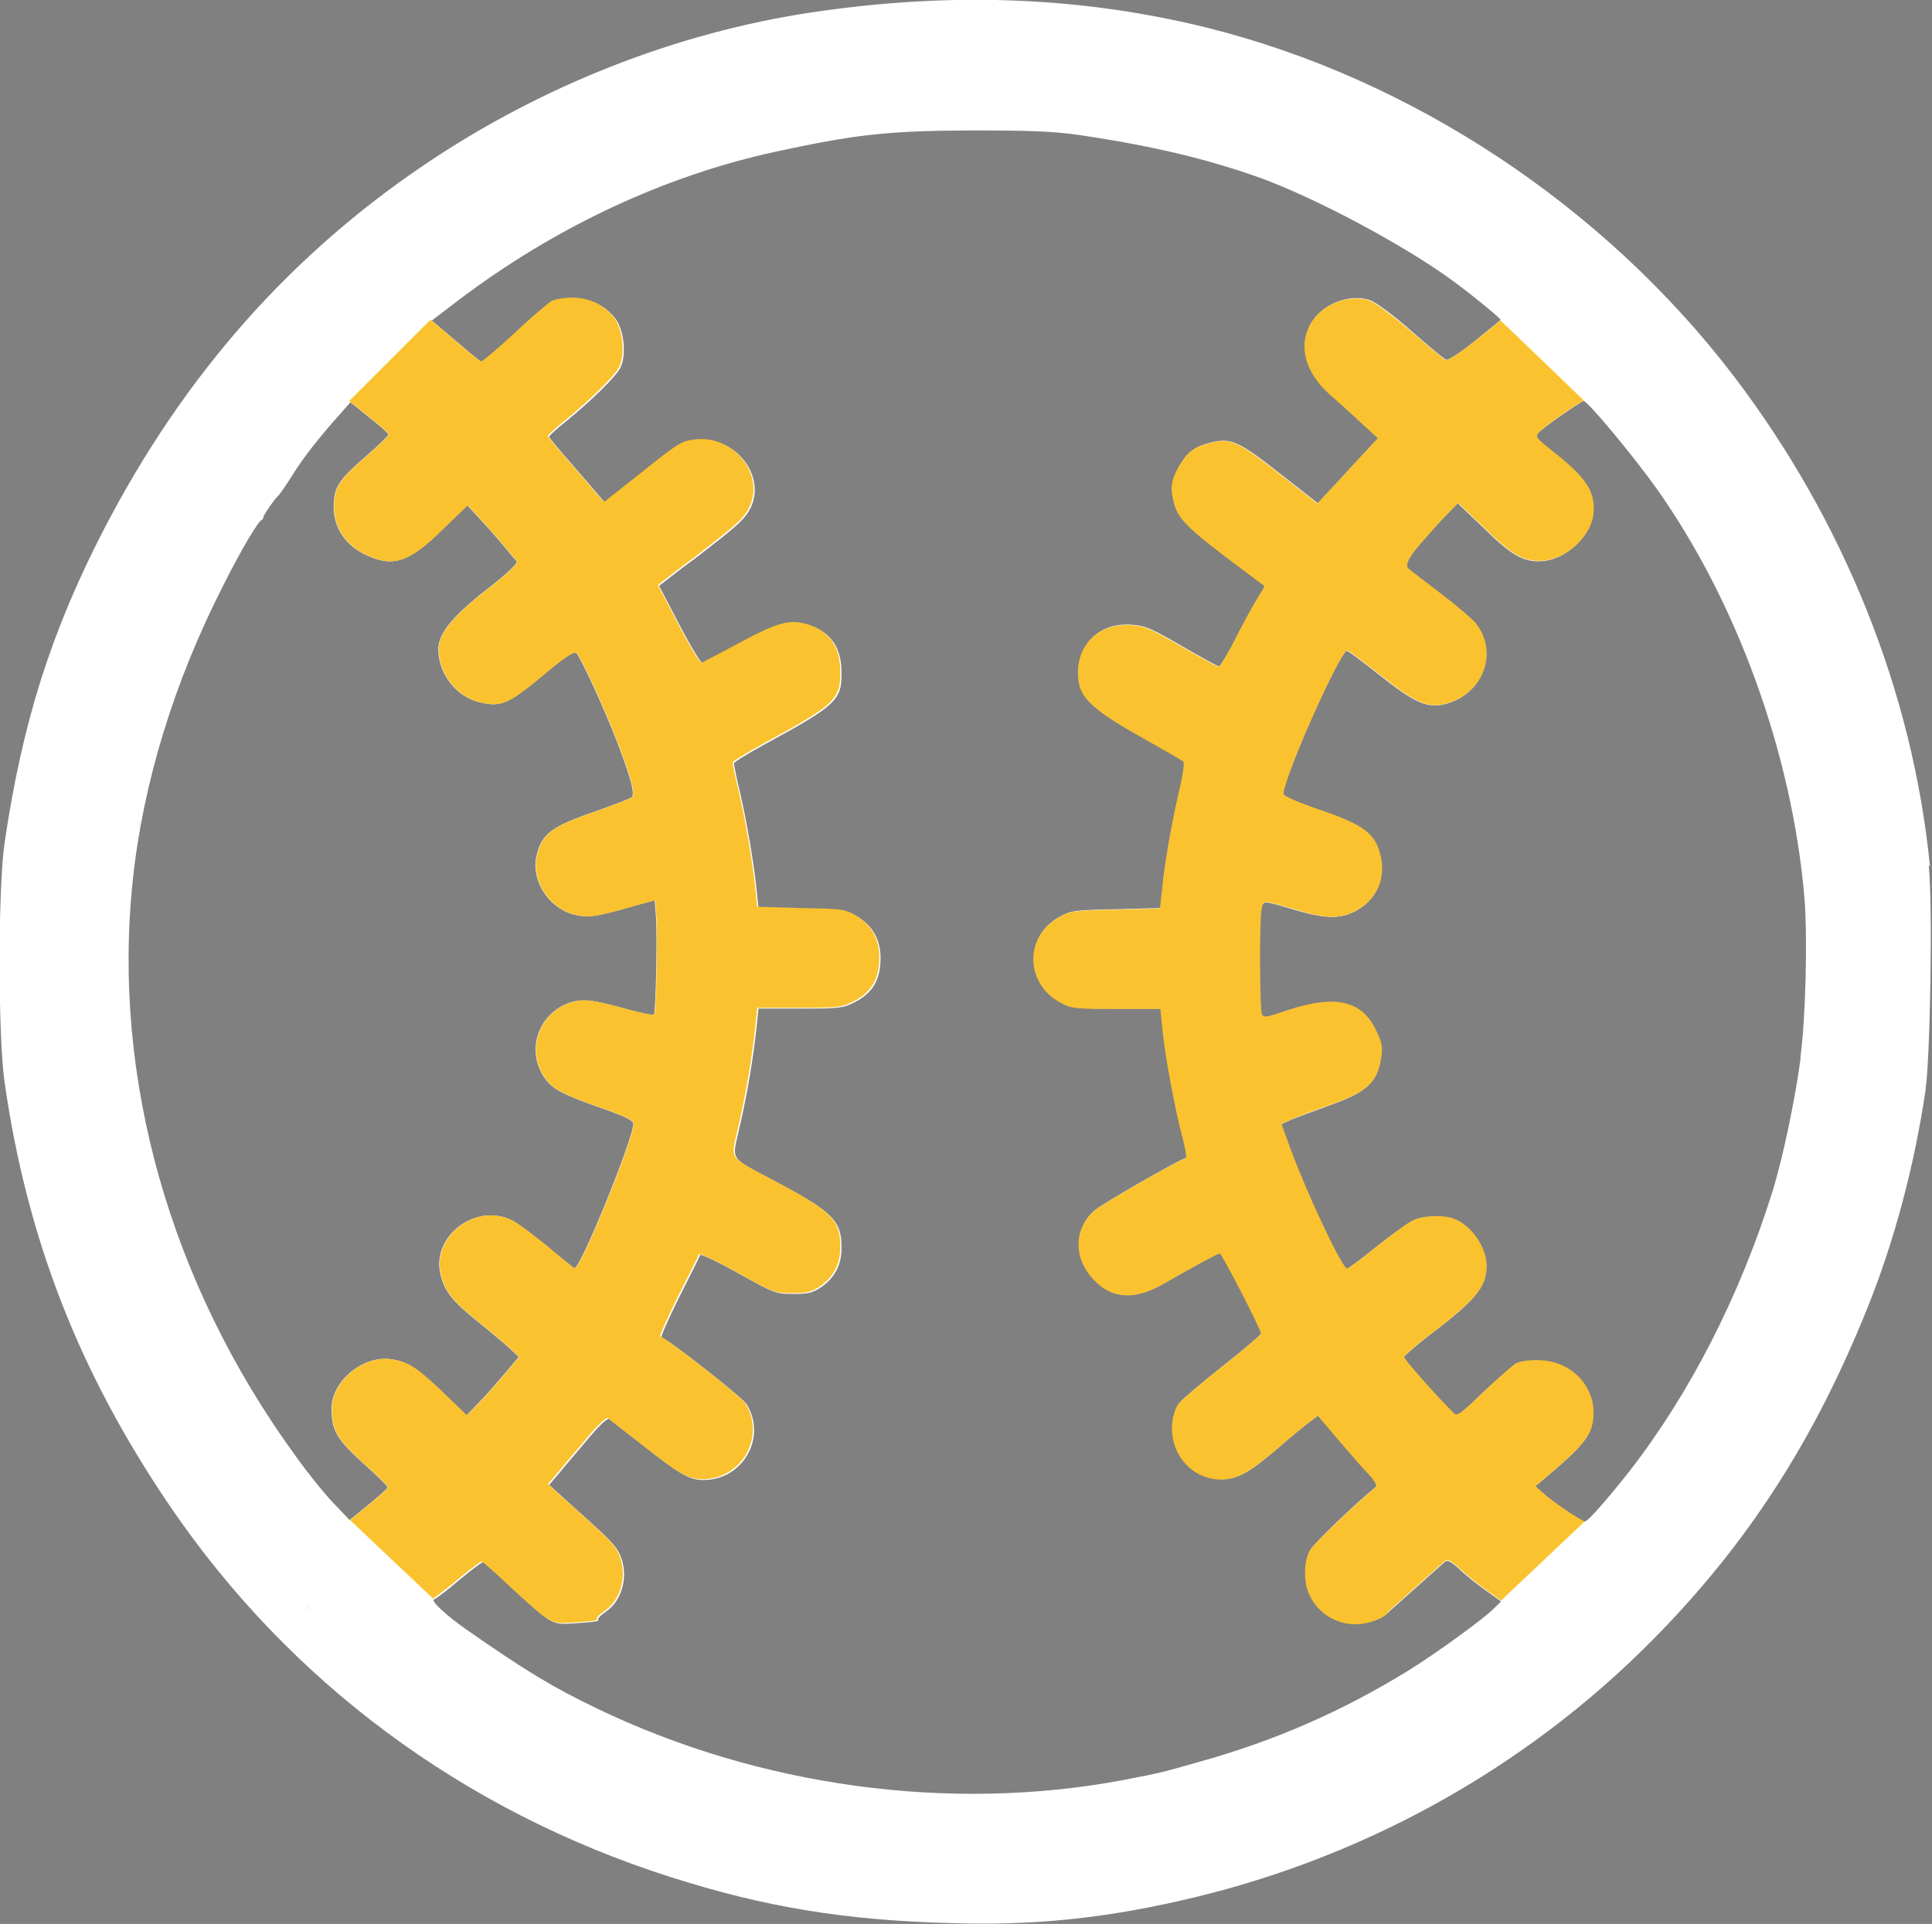
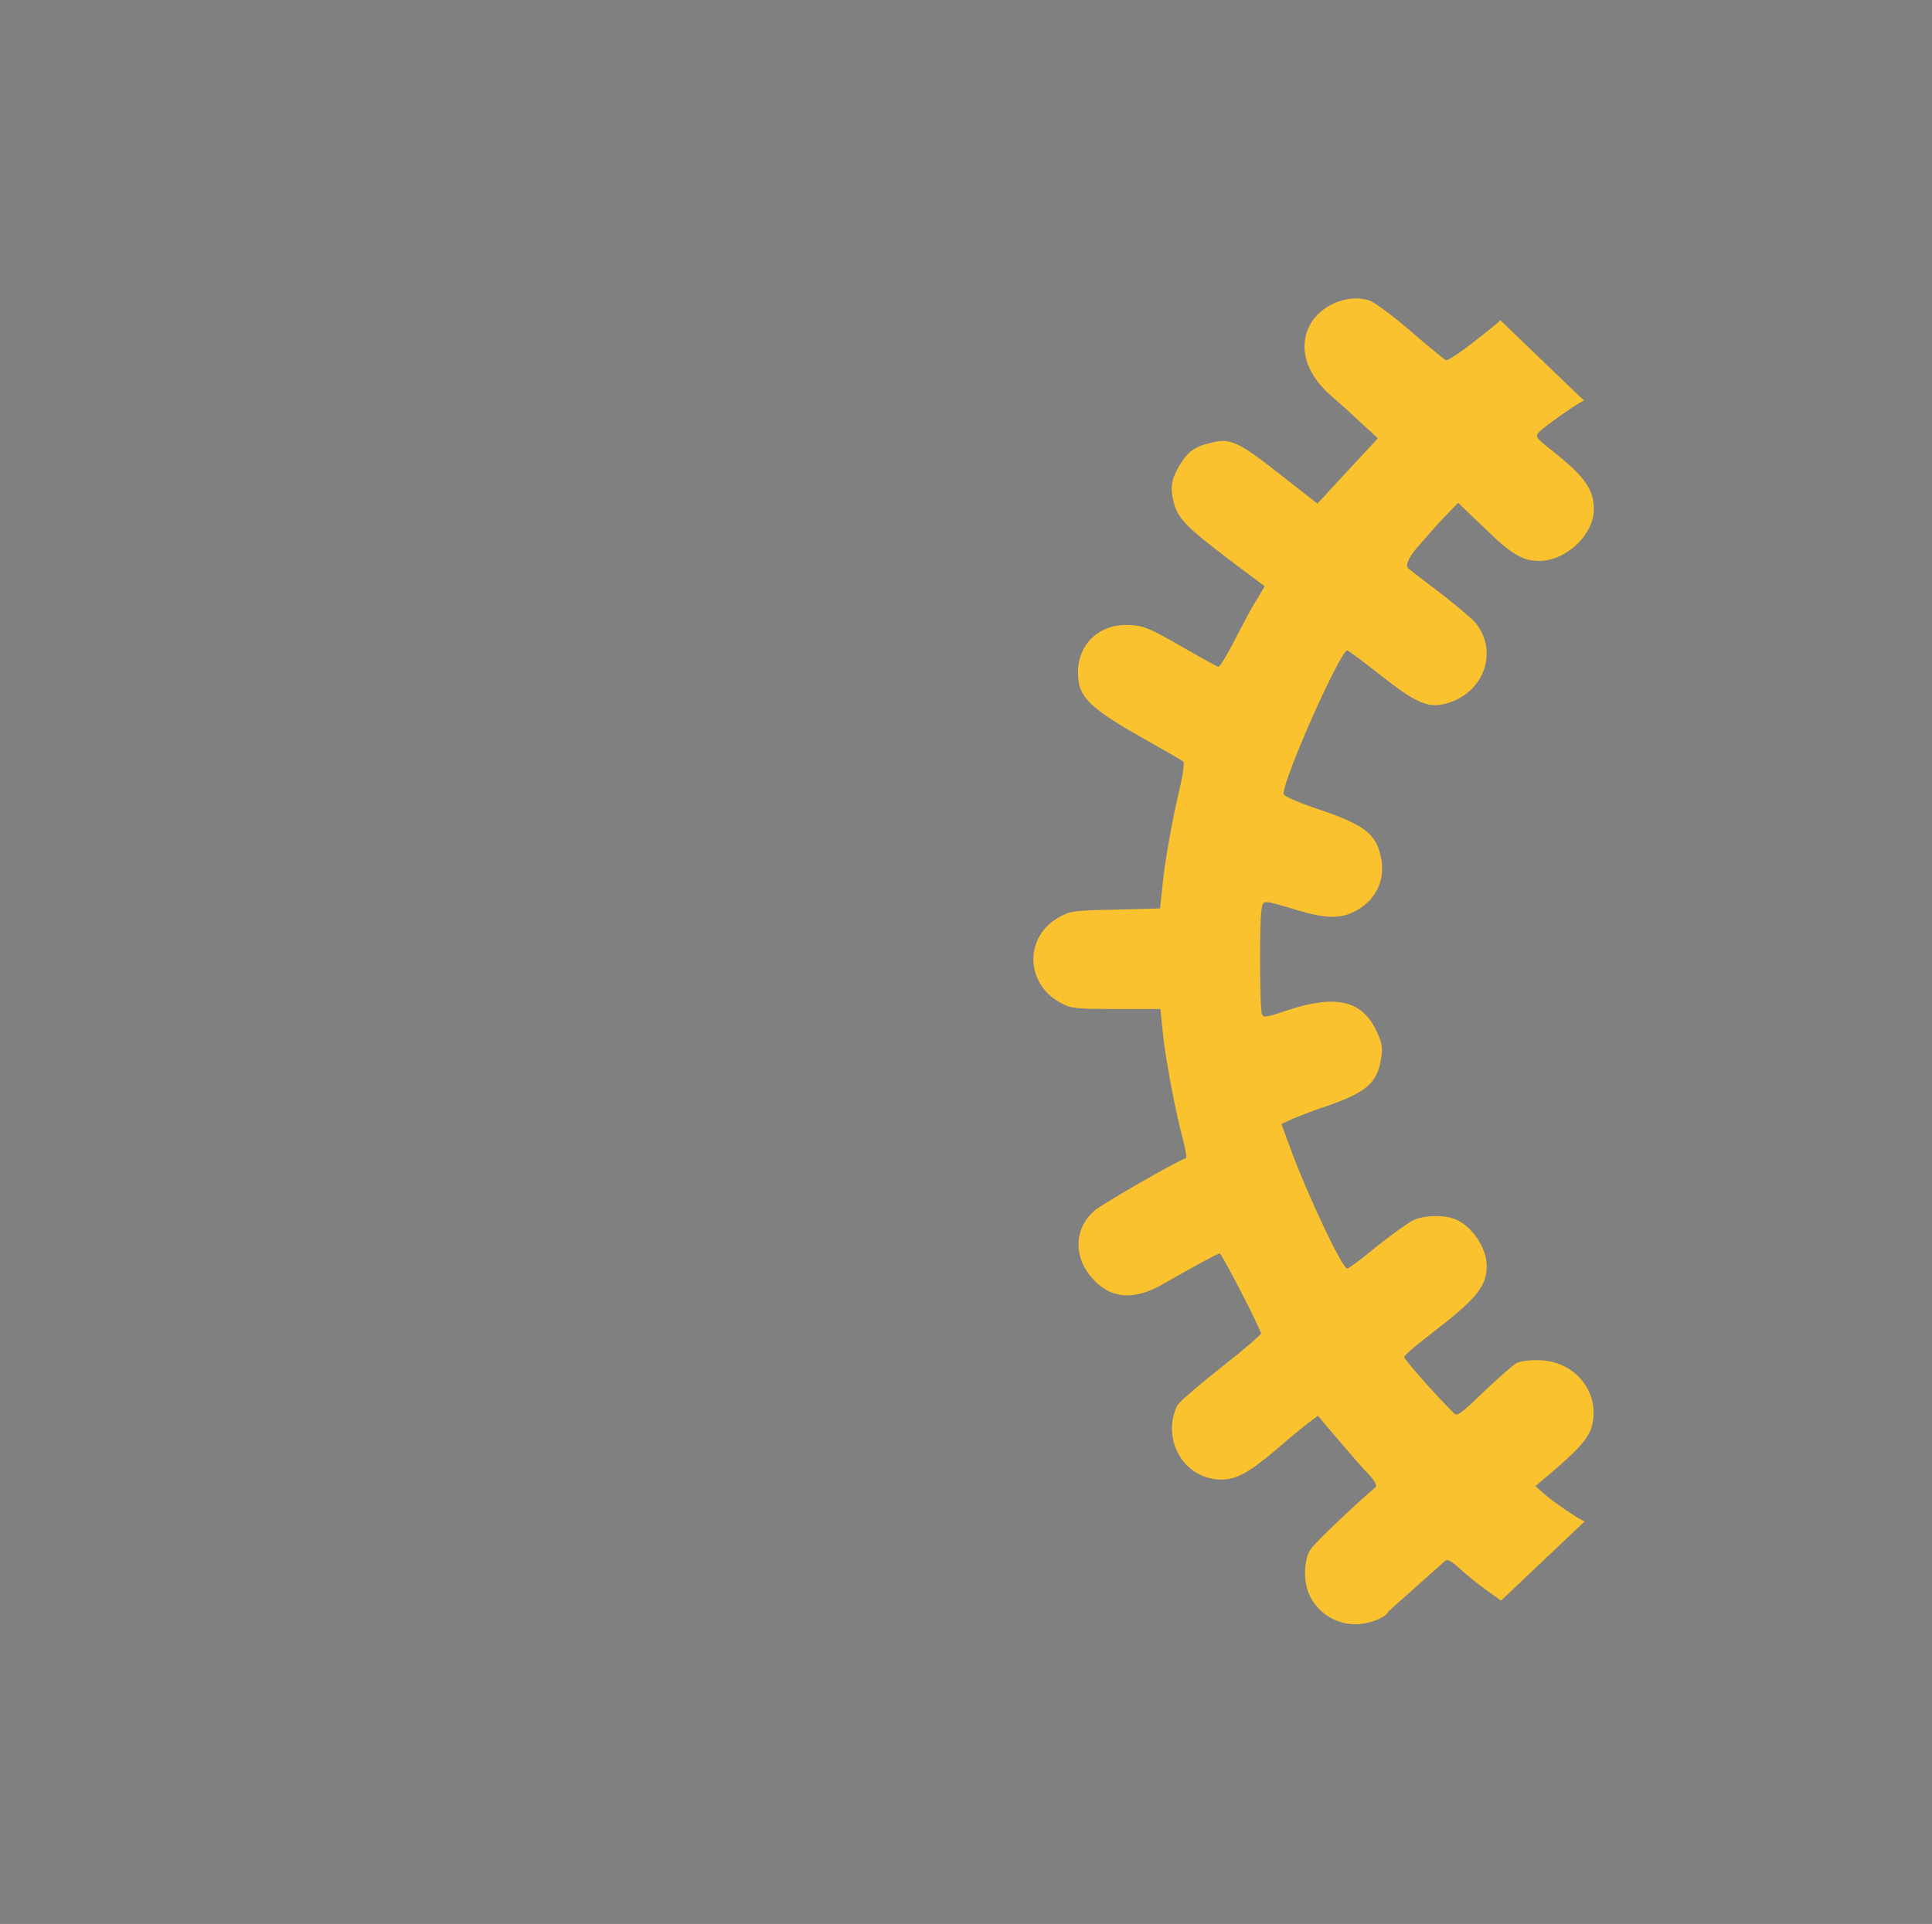
<svg xmlns="http://www.w3.org/2000/svg" id="Layer_2" viewBox="0 0 47.25 47.06">
  <rect x="0" y="0" width="47.25" height="47.06" fill="#808080" stroke="none" />
  <defs>
    <style>.cls-1{fill:#3c4668;}.cls-1,.cls-2,.cls-3{stroke-width:0px;}.cls-2{fill:#fff;}.cls-3{fill:#fac22e;}</style>
  </defs>
  <g id="Layer_1-2">
-     <path class="cls-2" d="M47.2,21.19c-.42-4.26-2.1-8.44-4.79-11.98-3.18-4.17-7.88-7.28-12.88-8.53-2.99-.74-6.07-.88-9.38-.42-3.31.45-6.59,1.69-9.47,3.57-3.47,2.27-6.16,5.29-8.15,9.14-1.29,2.5-1.99,4.73-2.42,7.66-.16,1.12-.16,4.68,0,5.83.55,3.84,1.82,7.1,4.04,10.37,2.93,4.31,7.17,7.46,12.24,9.08,2.32.74,4.26,1.06,6.88,1.13,1.93.06,3.59-.1,5.51-.53,4.43-.98,8.49-3.21,11.65-6.41,2.29-2.32,3.93-4.84,5.25-8.13.65-1.62,1.14-3.46,1.41-5.29.12-.85.18-4.56.08-5.51ZM44.04,25.86c-.14,1.06-.45,2.51-.69,3.28-.8,2.56-2.03,4.96-3.51,6.86-.58.73-1.01,1.22-1.09,1.22s-.79-.48-1.03-.7l-.18-.16.31-.26c.7-.59.99-.9,1.07-1.2.22-.82-.41-1.61-1.32-1.62-.2,0-.43.03-.52.07-.08.05-.44.36-.8.7-.55.53-.65.61-.73.53-.47-.48-1.22-1.33-1.22-1.38,0-.03.27-.26.6-.52,1.16-.88,1.42-1.19,1.42-1.71,0-.45-.39-1-.8-1.15-.27-.1-.74-.08-.98.03-.12.05-.52.34-.9.64-.37.3-.71.55-.73.55-.12,0-.93-1.73-1.37-2.88l-.24-.66.29-.13c.16-.06.55-.21.86-.32.94-.33,1.2-.56,1.29-1.17.04-.24.02-.37-.12-.66-.35-.74-.99-.89-2.17-.5-.53.18-.59.19-.63.09-.05-.14-.07-2.22-.01-2.53.05-.27,0-.27.87-.01.73.21,1.09.21,1.47,0,.51-.29.72-.82.56-1.39-.13-.48-.43-.7-1.46-1.06-.54-.19-.9-.35-.9-.39,0-.39,1.39-3.51,1.56-3.51.03,0,.39.27.82.61.86.68,1.16.8,1.59.69.92-.24,1.3-1.26.73-1.97-.07-.1-.44-.41-.82-.7-.38-.29-.75-.57-.82-.63q-.13-.11.21-.52c.19-.23.5-.57.67-.75l.33-.34.64.61c.65.64.94.81,1.34.81.66,0,1.33-.64,1.34-1.26,0-.49-.22-.8-1-1.42-.42-.33-.44-.36-.34-.47.12-.13,1.04-.77,1.1-.77.1,0,1.19,1.31,1.77,2.12,1.97,2.77,3.33,6.5,3.63,10.03.08.96.03,2.98-.1,3.91ZM35.34,38.2c.06-.05.15,0,.34.17.14.14.43.37.64.52l.39.28-.16.16c-.24.25-1.41,1.1-2.12,1.54-1.61.99-3.25,1.71-5.12,2.23-.88.25-.9.26-1.84.44-4.25.8-8.91.16-12.89-1.76-1.08-.52-1.74-.92-3.2-1.94-.48-.34-.86-.69-.76-.72.05-.02.33-.23.62-.48.29-.24.56-.44.57-.43.03.01.37.31.74.66.94.86.94.87,1.46.84.57-.04.65-.05.62-.1-.01-.03.07-.11.19-.19.4-.27.56-.89.35-1.37-.1-.24-.25-.39-1.11-1.16l-.63-.57.18-.21c.1-.12.41-.49.7-.83.33-.4.54-.6.59-.57.04.03.42.33.86.67.9.71,1.11.82,1.45.82.96,0,1.55-1.04,1.05-1.85-.1-.17-1.88-1.56-2.08-1.64-.03-.01.17-.45.43-.98.27-.53.5-.99.51-1.03s.43.16.93.44c.88.49.92.51,1.34.51.37,0,.47-.02.7-.17.33-.23.5-.56.49-.98,0-.64-.23-.86-1.54-1.56-1.25-.67-1.14-.51-.95-1.38.19-.82.34-1.73.41-2.42l.05-.47h1.02c.9,0,1.05-.01,1.3-.14.42-.2.63-.5.66-.96.04-.52-.15-.9-.56-1.15-.29-.17-.35-.17-1.37-.19l-1.05-.03-.05-.46c-.05-.55-.25-1.74-.43-2.48-.07-.29-.12-.56-.12-.59,0-.03.36-.25.8-.49,1.71-.93,1.84-1.06,1.83-1.74,0-.61-.28-.99-.8-1.15-.44-.13-.73-.05-1.68.46-.46.25-.87.46-.91.48-.04.01-.29-.41-.57-.94l-.5-.96.18-.14c.1-.08.41-.32.7-.53.92-.71,1.12-.88,1.27-1.09.57-.81-.24-1.94-1.27-1.8-.33.05-.39.09-1.4.9l-.8.63-.18-.21c-.1-.12-.41-.48-.69-.8-.28-.32-.51-.59-.5-.61,0-.02.18-.19.41-.37.67-.55,1.21-1.09,1.33-1.31.15-.3.1-.88-.1-1.18-.24-.33-.61-.52-1.05-.52-.2,0-.42.04-.5.08-.08.05-.49.39-.91.79-.42.39-.79.7-.82.69-.03,0-.31-.24-.64-.52l-.59-.5.63-.48c2.37-1.8,5.06-3.06,7.78-3.65,1.95-.42,2.71-.51,4.76-.52,1.45,0,2,.02,2.65.11,1.77.26,3.12.58,4.44,1.05,1.38.5,3.62,1.7,4.78,2.57.45.33,1.1.87,1.1.9,0,.01-.28.24-.63.52-.34.28-.66.48-.7.46-.05-.02-.43-.33-.86-.71-.43-.38-.88-.71-1.01-.75-.52-.17-1.2.11-1.46.61-.28.53-.09,1.17.49,1.69.16.14.48.43.73.66l.45.41-.52.56c-.29.32-.62.68-.74.8l-.22.24-.93-.73c-1.02-.8-1.2-.88-1.71-.75-.39.1-.56.24-.76.59-.18.33-.21.53-.1.91.1.35.34.59,1.33,1.34l.88.66-.19.32c-.11.18-.35.62-.54.99-.18.36-.37.66-.4.66s-.44-.23-.91-.5c-.74-.43-.9-.5-1.23-.52-.86-.06-1.42.59-1.27,1.44.08.39.43.7,1.5,1.29.54.3,1.01.57,1.05.61.03.03-.01.32-.09.66-.18.77-.38,1.87-.43,2.47l-.05.46-1.08.03c-1.01.02-1.1.03-1.38.18-.88.48-.84,1.67.07,2.12.22.12.39.13,1.32.13h1.08l.05.5c.05.59.31,1.98.49,2.65.07.26.1.49.08.5-.24.08-2.03,1.11-2.23,1.28-.47.39-.52,1.06-.12,1.58.46.59,1.05.65,1.81.21.73-.42,1.32-.74,1.37-.74s1.01,1.85,1.01,1.96c0,.03-.42.39-.94.8-.52.41-1,.82-1.07.91-.07.1-.14.3-.16.46-.08.75.46,1.4,1.2,1.4.39,0,.68-.16,1.41-.79.26-.23.58-.49.71-.59l.24-.18.51.6c.27.33.61.71.74.84.14.15.2.26.17.3-.54.44-1.5,1.37-1.6,1.53-.16.24-.18.77-.04,1.08.19.46.64.75,1.14.75.29,0,.67-.14.79-.28M6.44,12.66c0-.06.25-.42.35-.52.04-.03.2-.26.35-.5.25-.41.67-.95,1.21-1.55l.22-.25.46.37c.26.2.47.39.47.42,0,.03-.25.27-.55.53-.68.59-.78.76-.79,1.22,0,.52.27.93.74,1.17.69.34,1.08.23,1.93-.61l.6-.58.33.36c.19.2.45.5.58.66.14.17.27.32.29.34.06.04-.2.29-.73.7-.84.66-1.18,1.08-1.18,1.46,0,.6.44,1.17,1.02,1.3.53.12.69.05,1.69-.79.41-.34.61-.46.66-.42.1.08.73,1.45,1.03,2.25.32.85.41,1.2.33,1.28-.03.03-.44.19-.9.35-1.07.37-1.31.55-1.43,1.09-.13.58.27,1.24.88,1.42.36.1.54.08,1.57-.22l.44-.12.03.36c.04.48,0,2.4-.05,2.44-.02.02-.31-.04-.64-.13-.9-.25-1.12-.27-1.46-.15-.75.29-1.03,1.19-.56,1.84.2.27.42.39,1.45.75.53.19.71.28.71.36,0,.35-1.29,3.54-1.44,3.53-.02,0-.31-.23-.65-.52-.34-.28-.73-.57-.86-.64-.9-.47-2.02.39-1.76,1.34.1.4.31.65.91,1.13.27.22.61.5.75.63l.25.23-.41.48c-.22.26-.51.59-.64.71l-.23.24-.59-.57c-.63-.6-.83-.73-1.23-.8-.69-.12-1.48.52-1.48,1.2,0,.53.12.75.76,1.33.34.3.61.57.61.6s-.21.21-.46.42l-.47.38-.4-.42c-.22-.23-.64-.75-.93-1.16-3.07-4.22-4.49-9.26-3.97-14.09.25-2.36,1.01-4.84,2.21-7.19.46-.92.9-1.65.96-1.61" />
-     <path class="cls-1" d="M7.59,39.39s-.04-.07-.06-.13" />
-     <path class="cls-3" d="M8.58,9.84l.46.37c.26.2.47.39.47.42,0,.03-.25.27-.55.53-.68.59-.78.76-.79,1.22,0,.52.27.93.74,1.17.69.34,1.08.23,1.93-.61l.6-.58.33.36c.19.2.45.5.58.66.14.17.27.32.29.34.06.04-.2.29-.73.7-.84.66-1.18,1.08-1.18,1.46,0,.6.44,1.17,1.02,1.3.53.12.69.05,1.69-.79.41-.34.61-.46.66-.42.1.08.73,1.45,1.03,2.25.32.85.41,1.2.33,1.28-.03.03-.44.19-.9.35-1.07.37-1.31.55-1.43,1.09-.13.58.27,1.24.88,1.42.36.1.54.08,1.57-.22l.44-.12.03.36c.04.48,0,2.4-.05,2.44-.02.02-.31-.04-.64-.13-.9-.25-1.12-.27-1.46-.15-.75.29-1.03,1.19-.56,1.84.2.27.42.39,1.45.75.53.19.71.28.71.36,0,.35-1.29,3.54-1.44,3.53-.02,0-.31-.23-.65-.52-.34-.28-.73-.57-.86-.64-.9-.47-2.02.39-1.76,1.34.1.4.31.65.91,1.13.27.22.61.5.75.63l.25.23-.41.48c-.22.26-.51.59-.64.71l-.23.24-.59-.57c-.63-.6-.83-.73-1.23-.8-.69-.12-1.48.52-1.48,1.2,0,.53.12.75.76,1.33.34.3.61.57.61.6s-.21.21-.46.42l-.47.38,2.03,1.92s.33-.23.62-.48c.29-.24.56-.44.57-.43.03.01.37.31.74.66.94.86.94.87,1.46.84.57-.04.65-.05.62-.1-.01-.03.07-.11.19-.19.4-.27.56-.89.35-1.37-.1-.24-.25-.39-1.11-1.16l-.63-.57.18-.21c.1-.12.41-.49.7-.83.33-.4.54-.6.59-.57.04.03.42.33.86.67.9.71,1.11.82,1.45.82.96,0,1.55-1.04,1.05-1.85-.1-.17-1.88-1.56-2.08-1.64-.03-.01.17-.45.43-.98.27-.53.5-.99.51-1.03s.43.16.93.44c.88.49.92.51,1.34.51.37,0,.47-.02.7-.17.33-.23.5-.56.49-.98,0-.64-.23-.86-1.54-1.56-1.25-.67-1.14-.51-.95-1.38.19-.82.34-1.73.41-2.42l.05-.47h1.02c.9,0,1.05-.01,1.3-.14.42-.2.63-.5.66-.96.04-.52-.15-.9-.56-1.15-.29-.17-.35-.17-1.37-.19l-1.05-.03-.05-.46c-.05-.55-.25-1.74-.43-2.48-.07-.29-.12-.56-.12-.59,0-.03.36-.25.8-.49,1.71-.93,1.84-1.06,1.83-1.74,0-.61-.28-.99-.8-1.15-.44-.13-.73-.05-1.68.46-.46.25-.87.46-.91.48s-.29-.41-.57-.94l-.5-.96.18-.14c.1-.08.41-.32.7-.53.92-.71,1.12-.88,1.27-1.09.57-.81-.24-1.94-1.27-1.8-.33.05-.39.09-1.4.9l-.8.63-.18-.21c-.1-.12-.41-.48-.69-.8-.28-.32-.51-.59-.5-.61,0-.02.18-.19.41-.37.67-.55,1.21-1.09,1.33-1.31.15-.3.1-.88-.1-1.18-.24-.33-.61-.52-1.05-.52-.2,0-.42.04-.5.08-.08.05-.49.39-.91.79-.42.39-.79.7-.82.69-.03,0-.31-.24-.64-.52l-.59-.5h0s-1.99,1.99-1.99,1.99Z" />
    <path class="cls-3" d="M33.94,39.45c-.12.15-.5.28-.79.28-.5,0-.95-.3-1.14-.75-.14-.32-.12-.84.04-1.08.1-.16,1.07-1.08,1.6-1.53.03-.03-.03-.15-.17-.3-.13-.13-.46-.51-.74-.84l-.51-.6-.24.18c-.13.1-.45.36-.71.59-.73.62-1.03.79-1.41.79-.73,0-1.28-.64-1.2-1.4.02-.16.08-.37.16-.46.07-.09.55-.5,1.07-.91.52-.41.94-.77.94-.8,0-.1-.96-1.96-1.01-1.96s-.64.32-1.37.74c-.76.44-1.35.37-1.81-.21-.41-.52-.35-1.18.12-1.58.2-.17,1.99-1.2,2.23-1.28.03-.01-.01-.24-.08-.5-.18-.67-.44-2.06-.49-2.65l-.05-.5h-1.08c-.93,0-1.1-.01-1.32-.13-.91-.45-.95-1.64-.07-2.12.27-.15.37-.16,1.38-.18l1.08-.03.05-.46c.05-.6.25-1.71.43-2.47.08-.33.12-.63.09-.66-.03-.03-.5-.3-1.05-.61-1.07-.6-1.42-.91-1.5-1.29-.16-.85.41-1.5,1.27-1.44.33.02.48.09,1.23.52.47.27.88.5.91.5s.22-.3.4-.66c.19-.37.42-.81.54-.99l.19-.32-.88-.66c-.99-.75-1.23-.99-1.33-1.34-.11-.38-.08-.59.1-.91.2-.35.37-.5.76-.59.5-.14.69-.05,1.71.75l.93.73.22-.24c.12-.13.45-.49.74-.8l.52-.56-.45-.41c-.24-.23-.57-.52-.73-.66-.58-.52-.77-1.15-.49-1.69.26-.5.94-.78,1.46-.61.12.04.57.37,1.01.75.43.37.82.69.86.71.04.02.36-.19.7-.46.35-.27.63-.5.63-.52l2.05,1.97c-.07,0-.99.64-1.1.77-.1.11-.08.14.34.47.78.62,1,.93,1,1.42,0,.62-.68,1.26-1.34,1.26-.4,0-.69-.17-1.34-.81l-.64-.61-.33.34c-.18.19-.48.53-.67.75q-.34.41-.21.52c.07.06.44.34.82.63.37.29.74.6.82.7.57.71.19,1.73-.73,1.97-.42.12-.73-.01-1.59-.69-.42-.33-.79-.61-.82-.61-.17,0-1.56,3.12-1.56,3.51,0,.05.36.21.9.39,1.03.35,1.33.57,1.46,1.06.16.57-.05,1.1-.56,1.39-.38.22-.74.22-1.47,0-.88-.26-.82-.26-.87.01-.05.32-.04,2.4.01,2.53.04.1.1.09.63-.09,1.18-.39,1.82-.24,2.17.5.14.29.16.41.12.66-.09.61-.35.84-1.29,1.17-.31.1-.69.25-.86.32l-.29.13.24.66c.43,1.15,1.25,2.88,1.37,2.88.03,0,.36-.24.73-.55.38-.3.78-.59.9-.64.24-.11.71-.13.98-.03.42.15.8.7.8,1.15,0,.52-.26.82-1.42,1.71-.33.25-.59.48-.6.52,0,.06.74.9,1.22,1.38.08.08.18,0,.73-.53.35-.33.71-.65.8-.7.08-.04.32-.08.52-.07.91,0,1.54.79,1.32,1.62-.08.3-.37.61-1.07,1.2l-.31.26.18.16c.24.22.95.7,1.03.7l-2.05,1.94-.39-.28c-.21-.15-.5-.39-.64-.52-.19-.17-.28-.22-.34-.17l-1.4,1.25Z" />
  </g>
</svg>